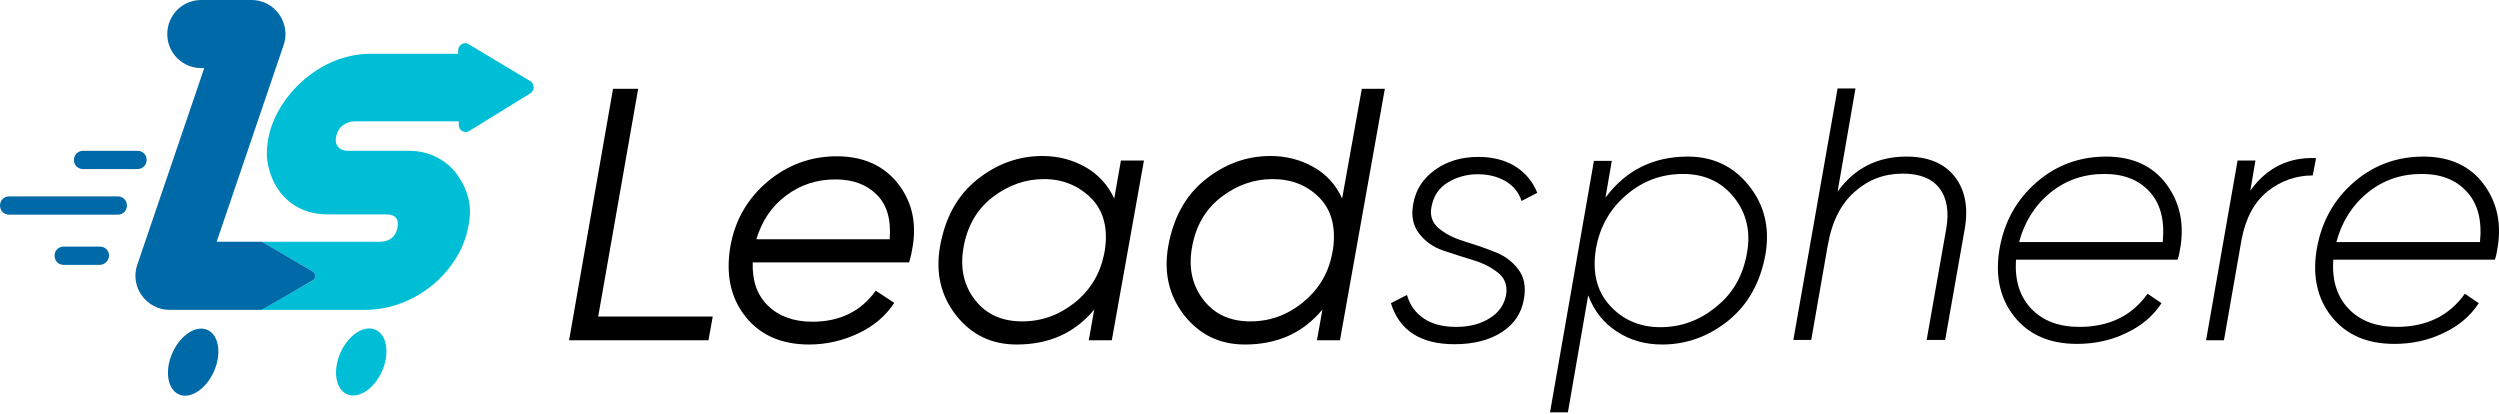
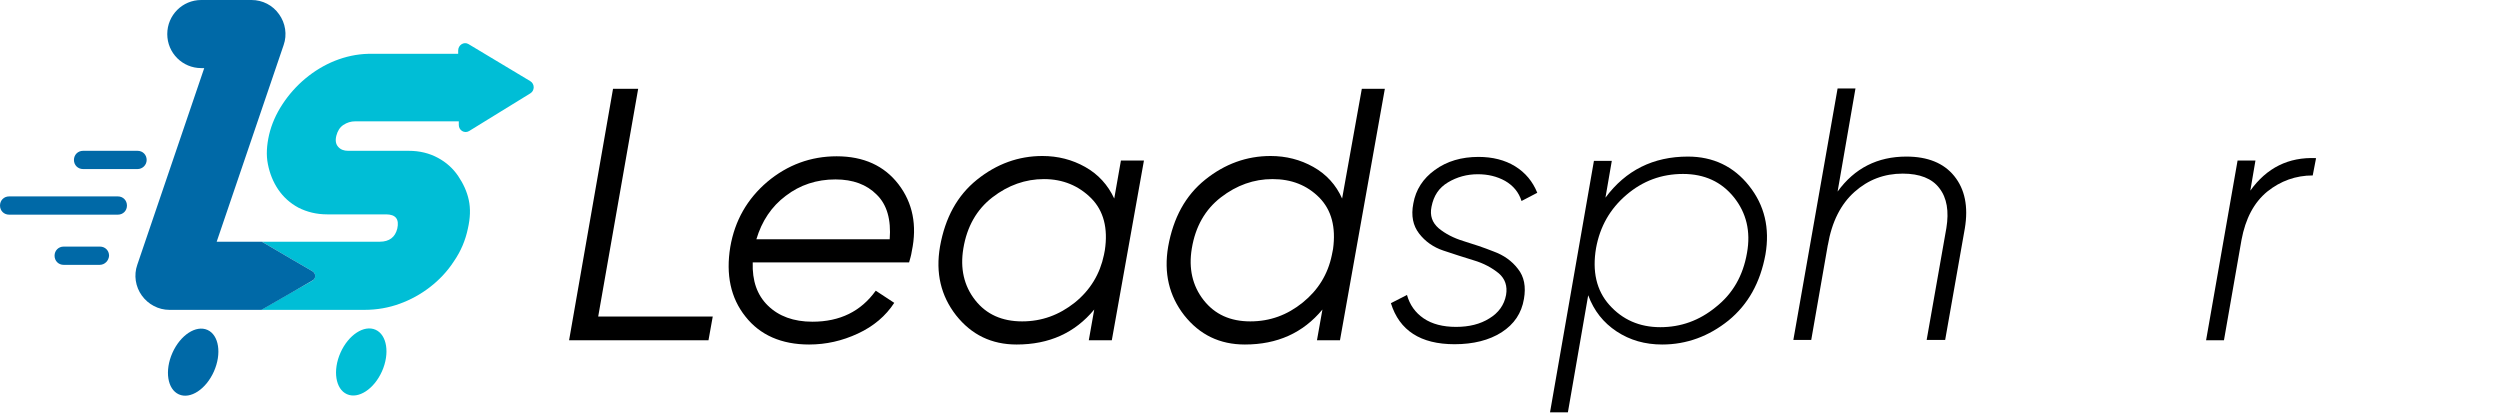
<svg xmlns="http://www.w3.org/2000/svg" width="266pt" height="44pt" viewBox="0 0 266 44" version="1.1">
  <g id="surface1">
    <path style=" stroke:none;fill-rule:nonzero;fill:rgb(0%,74.51%,83.922%);fill-opacity:1;" d="M 39.961 35.086 C 38.738 34.539 37.07 35.633 36.227 37.527 C 35.387 39.418 35.695 41.398 36.914 41.941 C 38.133 42.488 39.805 41.395 40.645 39.504 C 41.488 37.609 41.18 35.633 39.961 35.086 Z M 39.961 35.086 " />
    <path style=" stroke:none;fill-rule:nonzero;fill:rgb(0%,41.176%,65.49%);fill-opacity:1;" d="M 22.078 35.105 C 20.855 34.559 19.188 35.652 18.344 37.547 C 17.504 39.438 17.809 41.414 19.031 41.961 C 20.25 42.508 21.922 41.414 22.762 39.52 C 23.602 37.629 23.297 35.652 22.078 35.105 Z M 22.078 35.105 " />
    <path style=" stroke:none;fill-rule:nonzero;fill:rgb(0%,41.176%,65.49%);fill-opacity:1;" d="M 14.637 17.988 L 8.836 17.988 C 8.285 17.988 7.867 17.566 7.867 17.02 C 7.867 16.469 8.285 16.047 8.836 16.047 L 14.637 16.047 C 15.188 16.047 15.605 16.469 15.605 17.02 C 15.605 17.566 15.152 17.988 14.637 17.988 Z M 14.637 17.988 " />
    <path style=" stroke:none;fill-rule:nonzero;fill:rgb(0%,41.176%,65.49%);fill-opacity:1;" d="M 10.609 28.18 L 6.77 28.18 C 6.223 28.18 5.805 27.758 5.805 27.207 C 5.805 26.66 6.223 26.238 6.77 26.238 L 10.641 26.238 C 11.188 26.238 11.605 26.66 11.605 27.207 C 11.574 27.727 11.156 28.18 10.609 28.18 Z M 10.609 28.18 " />
    <path style=" stroke:none;fill-rule:nonzero;fill:rgb(0%,41.176%,65.49%);fill-opacity:1;" d="M 12.543 22.84 L 0.969 22.84 C 0.418 22.84 0 22.422 0 21.871 C 0 21.32 0.418 20.898 0.969 20.898 L 12.543 20.898 C 13.09 20.898 13.508 21.32 13.508 21.871 C 13.508 22.422 13.09 22.84 12.543 22.84 Z M 12.543 22.84 " />
    <path style=" stroke:none;fill-rule:nonzero;fill:rgb(0%,74.51%,83.922%);fill-opacity:1;" d="M 56.426 8.637 L 49.848 4.691 C 49.363 4.398 48.75 4.789 48.75 5.371 L 48.75 5.727 L 39.176 5.727 C 37.949 5.758 36.758 6.02 35.629 6.469 C 34.5 6.922 33.434 7.57 32.5 8.348 C 31.566 9.125 30.727 10.062 30.051 11.098 C 29.371 12.133 28.891 13.23 28.633 14.332 C 28.375 15.465 28.309 16.5 28.504 17.469 C 28.695 18.441 29.051 19.348 29.598 20.156 C 30.148 20.965 30.855 21.613 31.758 22.098 C 32.66 22.551 33.66 22.809 34.82 22.809 L 41.078 22.809 C 42.109 22.809 42.496 23.328 42.27 24.328 C 42.043 25.234 41.43 25.719 40.398 25.719 L 27.859 25.719 L 30.953 27.531 L 33.242 28.859 C 33.629 29.086 33.629 29.637 33.242 29.863 L 30.953 31.156 L 27.793 32.969 L 38.789 32.969 C 40.109 32.969 41.367 32.742 42.527 32.32 C 43.688 31.898 44.754 31.316 45.754 30.543 C 46.719 29.797 47.59 28.891 48.301 27.793 C 49.039 26.723 49.523 25.559 49.781 24.328 C 50.039 23.195 50.074 22.195 49.879 21.289 C 49.688 20.383 49.297 19.543 48.75 18.73 C 48.203 17.922 47.492 17.277 46.59 16.793 C 45.688 16.305 44.656 16.047 43.496 16.047 L 37.047 16.047 C 36.594 16.047 36.242 15.918 35.984 15.625 C 35.723 15.336 35.66 14.945 35.789 14.43 C 35.918 13.945 36.145 13.555 36.531 13.297 C 36.918 13.039 37.336 12.91 37.789 12.91 L 48.816 12.91 L 48.816 13.297 C 48.816 13.879 49.426 14.234 49.91 13.945 L 53.168 11.938 L 56.426 9.934 C 56.906 9.641 56.906 8.93 56.426 8.637 Z M 56.426 8.637 " />
    <path style=" stroke:none;fill-rule:nonzero;fill:rgb(0%,41.176%,65.49%);fill-opacity:1;" d="M 33.242 28.859 L 30.953 27.531 L 27.859 25.719 L 23.055 25.719 L 30.18 4.789 C 30.566 3.688 30.371 2.457 29.695 1.52 C 29.02 0.551 27.922 0 26.762 0 L 21.41 0 C 19.41 0 17.797 1.617 17.797 3.625 C 17.797 5.629 19.41 7.246 21.41 7.246 L 21.73 7.246 L 14.605 28.18 C 14.219 29.281 14.414 30.508 15.09 31.445 C 15.766 32.387 16.863 32.969 18.023 32.969 L 27.824 32.969 L 30.984 31.156 L 33.273 29.828 C 33.629 29.637 33.629 29.086 33.242 28.859 Z M 33.242 28.859 " />
    <path style=" stroke:none;fill-rule:nonzero;fill:rgb(0%,0%,0%);fill-opacity:1;" d="M 63.648 33.68 L 75.836 33.68 L 75.383 36.203 L 60.551 36.203 L 65.227 9.445 L 67.902 9.445 Z M 63.648 33.68 " />
    <path style=" stroke:none;fill-rule:nonzero;fill:rgb(0%,0%,0%);fill-opacity:1;" d="M 89.02 16.629 C 91.891 16.629 94.082 17.633 95.598 19.605 C 97.113 21.578 97.598 23.973 97.016 26.723 C 96.953 27.176 96.824 27.566 96.727 27.922 L 80.09 27.922 C 80.027 29.863 80.543 31.383 81.703 32.516 C 82.863 33.648 84.441 34.23 86.441 34.23 C 89.375 34.23 91.602 33.129 93.18 30.93 L 95.148 32.223 C 94.246 33.613 92.953 34.715 91.277 35.492 C 89.602 36.27 87.895 36.656 86.086 36.656 C 83.152 36.656 80.863 35.652 79.316 33.68 C 77.738 31.707 77.219 29.215 77.703 26.27 C 78.188 23.457 79.512 21.16 81.637 19.348 C 83.797 17.535 86.281 16.629 89.02 16.629 Z M 80.477 25.461 L 94.664 25.461 C 94.824 23.359 94.375 21.773 93.277 20.707 C 92.215 19.637 90.762 19.09 88.891 19.09 C 86.895 19.09 85.121 19.672 83.605 20.836 C 82.09 21.969 81.059 23.52 80.477 25.461 Z M 80.477 25.461 " />
    <path style=" stroke:none;fill-rule:nonzero;fill:rgb(0%,0%,0%);fill-opacity:1;" d="M 119.266 17.082 L 121.715 17.082 L 118.297 36.203 L 115.848 36.203 L 116.426 32.934 C 114.363 35.426 111.625 36.656 108.172 36.656 C 105.496 36.656 103.371 35.621 101.727 33.551 C 100.113 31.48 99.531 29.055 100.016 26.238 C 100.562 23.164 101.855 20.805 103.949 19.121 C 106.047 17.438 108.367 16.598 110.914 16.598 C 112.559 16.598 114.074 16.984 115.461 17.762 C 116.848 18.539 117.879 19.672 118.555 21.125 Z M 108.754 34.195 C 110.848 34.195 112.688 33.52 114.363 32.191 C 116.008 30.863 117.039 29.148 117.461 27.113 L 117.555 26.625 C 117.91 24.297 117.426 22.422 116.105 21.094 C 114.781 19.77 113.105 19.055 111.074 19.055 C 109.109 19.055 107.27 19.703 105.594 20.996 C 103.918 22.293 102.887 24.102 102.5 26.434 C 102.145 28.566 102.562 30.41 103.758 31.934 C 104.949 33.453 106.625 34.195 108.754 34.195 Z M 108.754 34.195 " />
    <path style=" stroke:none;fill-rule:nonzero;fill:rgb(0%,0%,0%);fill-opacity:1;" d="M 144.898 9.445 L 147.348 9.445 L 142.574 36.203 L 140.125 36.203 L 140.707 32.934 C 138.641 35.426 135.902 36.656 132.453 36.656 C 129.777 36.656 127.648 35.621 126.004 33.551 C 124.391 31.48 123.812 29.055 124.293 26.238 C 124.844 23.164 126.133 20.805 128.227 19.121 C 130.324 17.438 132.645 16.598 135.191 16.598 C 136.836 16.598 138.352 16.984 139.738 17.762 C 141.125 18.539 142.156 19.672 142.801 21.125 Z M 133.031 34.195 C 135.129 34.195 136.965 33.52 138.609 32.191 C 140.254 30.863 141.285 29.184 141.707 27.145 L 141.836 26.496 C 142.156 24.168 141.672 22.355 140.383 21.031 C 139.062 19.703 137.418 19.055 135.387 19.055 C 133.418 19.055 131.582 19.703 129.906 20.996 C 128.227 22.293 127.195 24.102 126.809 26.434 C 126.453 28.566 126.875 30.41 128.066 31.934 C 129.262 33.453 130.902 34.195 133.031 34.195 Z M 133.031 34.195 " />
    <path style=" stroke:none;fill-rule:nonzero;fill:rgb(0%,0%,0%);fill-opacity:1;" d="M 154.762 36.625 C 151.152 36.625 148.895 35.168 147.992 32.258 L 149.703 31.383 C 149.992 32.418 150.57 33.258 151.477 33.875 C 152.379 34.488 153.539 34.781 154.926 34.781 C 156.312 34.781 157.504 34.488 158.473 33.875 C 159.438 33.293 160.051 32.449 160.246 31.383 C 160.406 30.445 160.148 29.668 159.473 29.086 C 158.762 28.504 157.891 28.02 156.793 27.695 C 155.73 27.371 154.633 27.016 153.57 26.66 C 152.508 26.305 151.637 25.688 150.992 24.848 C 150.348 24.008 150.121 22.969 150.379 21.645 C 150.637 20.188 151.41 18.992 152.668 18.086 C 153.957 17.148 155.504 16.695 157.312 16.695 C 158.793 16.695 160.117 17.02 161.211 17.695 C 162.309 18.375 163.082 19.316 163.566 20.512 L 161.891 21.387 C 161.598 20.445 160.988 19.734 160.148 19.25 C 159.277 18.766 158.309 18.539 157.246 18.539 C 156.086 18.539 155.023 18.828 154.055 19.41 C 153.086 19.992 152.539 20.836 152.312 22 C 152.121 22.938 152.379 23.684 153.086 24.297 C 153.797 24.879 154.668 25.332 155.73 25.656 C 156.793 25.98 157.859 26.336 158.922 26.758 C 159.988 27.145 160.859 27.758 161.504 28.602 C 162.18 29.441 162.371 30.508 162.148 31.805 C 161.891 33.324 161.117 34.488 159.762 35.363 C 158.438 36.203 156.762 36.625 154.762 36.625 Z M 154.762 36.625 " />
    <path style=" stroke:none;fill-rule:nonzero;fill:rgb(0%,0%,0%);fill-opacity:1;" d="M 179.59 16.66 C 182.266 16.66 184.457 17.695 186.102 19.77 C 187.746 21.84 188.328 24.266 187.844 27.078 C 187.297 30.055 186.008 32.387 183.91 34.102 C 181.816 35.781 179.461 36.656 176.852 36.656 C 175.043 36.656 173.434 36.203 172.012 35.266 C 170.594 34.328 169.594 33.066 168.984 31.414 L 166.824 43.871 L 164.922 43.871 L 169.594 17.113 L 171.496 17.113 L 170.82 21.031 C 172.98 18.117 175.914 16.66 179.59 16.66 Z M 185.879 26.918 C 186.297 24.621 185.812 22.648 184.492 20.996 C 183.168 19.348 181.363 18.508 179.074 18.508 C 176.785 18.508 174.785 19.25 173.047 20.738 C 171.305 22.227 170.238 24.102 169.82 26.398 C 169.402 28.859 169.852 30.898 171.238 32.449 C 172.625 34.004 174.43 34.812 176.656 34.812 C 178.848 34.812 180.816 34.102 182.555 32.676 C 184.363 31.254 185.457 29.344 185.879 26.918 Z M 185.879 26.918 " />
    <path style=" stroke:none;fill-rule:nonzero;fill:rgb(0%,0%,0%);fill-opacity:1;" d="M 202.836 16.66 C 205.094 16.66 206.805 17.34 207.93 18.73 C 209.059 20.125 209.445 21.969 209.059 24.297 L 206.965 36.172 L 204.996 36.172 L 207.094 24.266 C 207.383 22.484 207.156 21.062 206.352 20.027 C 205.578 18.992 204.254 18.473 202.449 18.473 C 200.484 18.473 198.773 19.121 197.324 20.414 C 195.871 21.707 194.906 23.586 194.484 26.078 L 194.484 26.043 L 192.715 36.172 L 190.812 36.172 L 195.52 9.414 L 197.422 9.414 L 195.52 20.383 C 197.324 17.891 199.773 16.66 202.836 16.66 Z M 202.836 16.66 " />
-     <path style=" stroke:none;fill-rule:nonzero;fill:rgb(0%,0%,0%);fill-opacity:1;" d="M 224.086 16.66 C 226.922 16.66 229.082 17.664 230.535 19.637 C 231.984 21.613 232.469 23.973 231.918 26.723 C 231.855 27.145 231.758 27.469 231.695 27.629 L 214.508 27.629 C 214.348 29.797 214.895 31.543 216.121 32.84 C 217.348 34.133 219.055 34.781 221.246 34.781 C 224.406 34.781 226.824 33.613 228.504 31.254 L 229.984 32.258 C 229.082 33.648 227.793 34.715 226.18 35.457 C 224.57 36.234 222.828 36.59 220.988 36.59 C 218.086 36.59 215.863 35.621 214.316 33.68 C 212.77 31.738 212.25 29.281 212.77 26.367 C 213.285 23.555 214.574 21.223 216.703 19.379 C 218.797 17.566 221.281 16.66 224.086 16.66 Z M 214.832 25.754 L 230.113 25.754 C 230.34 23.457 229.887 21.676 228.727 20.414 C 227.598 19.152 225.988 18.508 223.922 18.508 C 221.73 18.508 219.828 19.152 218.184 20.48 C 216.539 21.805 215.41 23.586 214.832 25.754 Z M 214.832 25.754 " />
    <path style=" stroke:none;fill-rule:nonzero;fill:rgb(0%,0%,0%);fill-opacity:1;" d="M 239.434 20.285 C 241.172 17.859 243.496 16.695 246.43 16.824 L 246.074 18.668 C 244.27 18.668 242.656 19.25 241.238 20.383 C 239.82 21.547 238.918 23.262 238.496 25.527 L 236.629 36.203 L 234.727 36.203 L 238.078 17.082 L 239.98 17.082 Z M 239.434 20.285 " />
-     <path style=" stroke:none;fill-rule:nonzero;fill:rgb(0%,0%,0%);fill-opacity:1;" d="M 257.844 16.66 C 260.68 16.66 262.84 17.664 264.293 19.637 C 265.742 21.613 266.227 23.973 265.676 26.723 C 265.613 27.145 265.516 27.469 265.453 27.629 L 248.266 27.629 C 248.105 29.797 248.652 31.543 249.879 32.84 C 251.105 34.133 252.812 34.781 255.004 34.781 C 258.164 34.781 260.582 33.613 262.262 31.254 L 263.742 32.258 C 262.84 33.648 261.551 34.715 259.938 35.457 C 258.328 36.234 256.586 36.59 254.746 36.59 C 251.844 36.59 249.621 35.621 248.074 33.68 C 246.527 31.738 246.008 29.281 246.527 26.367 C 247.043 23.555 248.332 21.223 250.461 19.379 C 252.555 17.566 255.039 16.66 257.844 16.66 Z M 248.59 25.754 L 263.871 25.754 C 264.098 23.457 263.645 21.676 262.484 20.414 C 261.355 19.152 259.746 18.508 257.68 18.508 C 255.488 18.508 253.586 19.152 251.941 20.48 C 250.297 21.805 249.168 23.586 248.59 25.754 Z M 248.59 25.754 " />
  </g>
</svg>